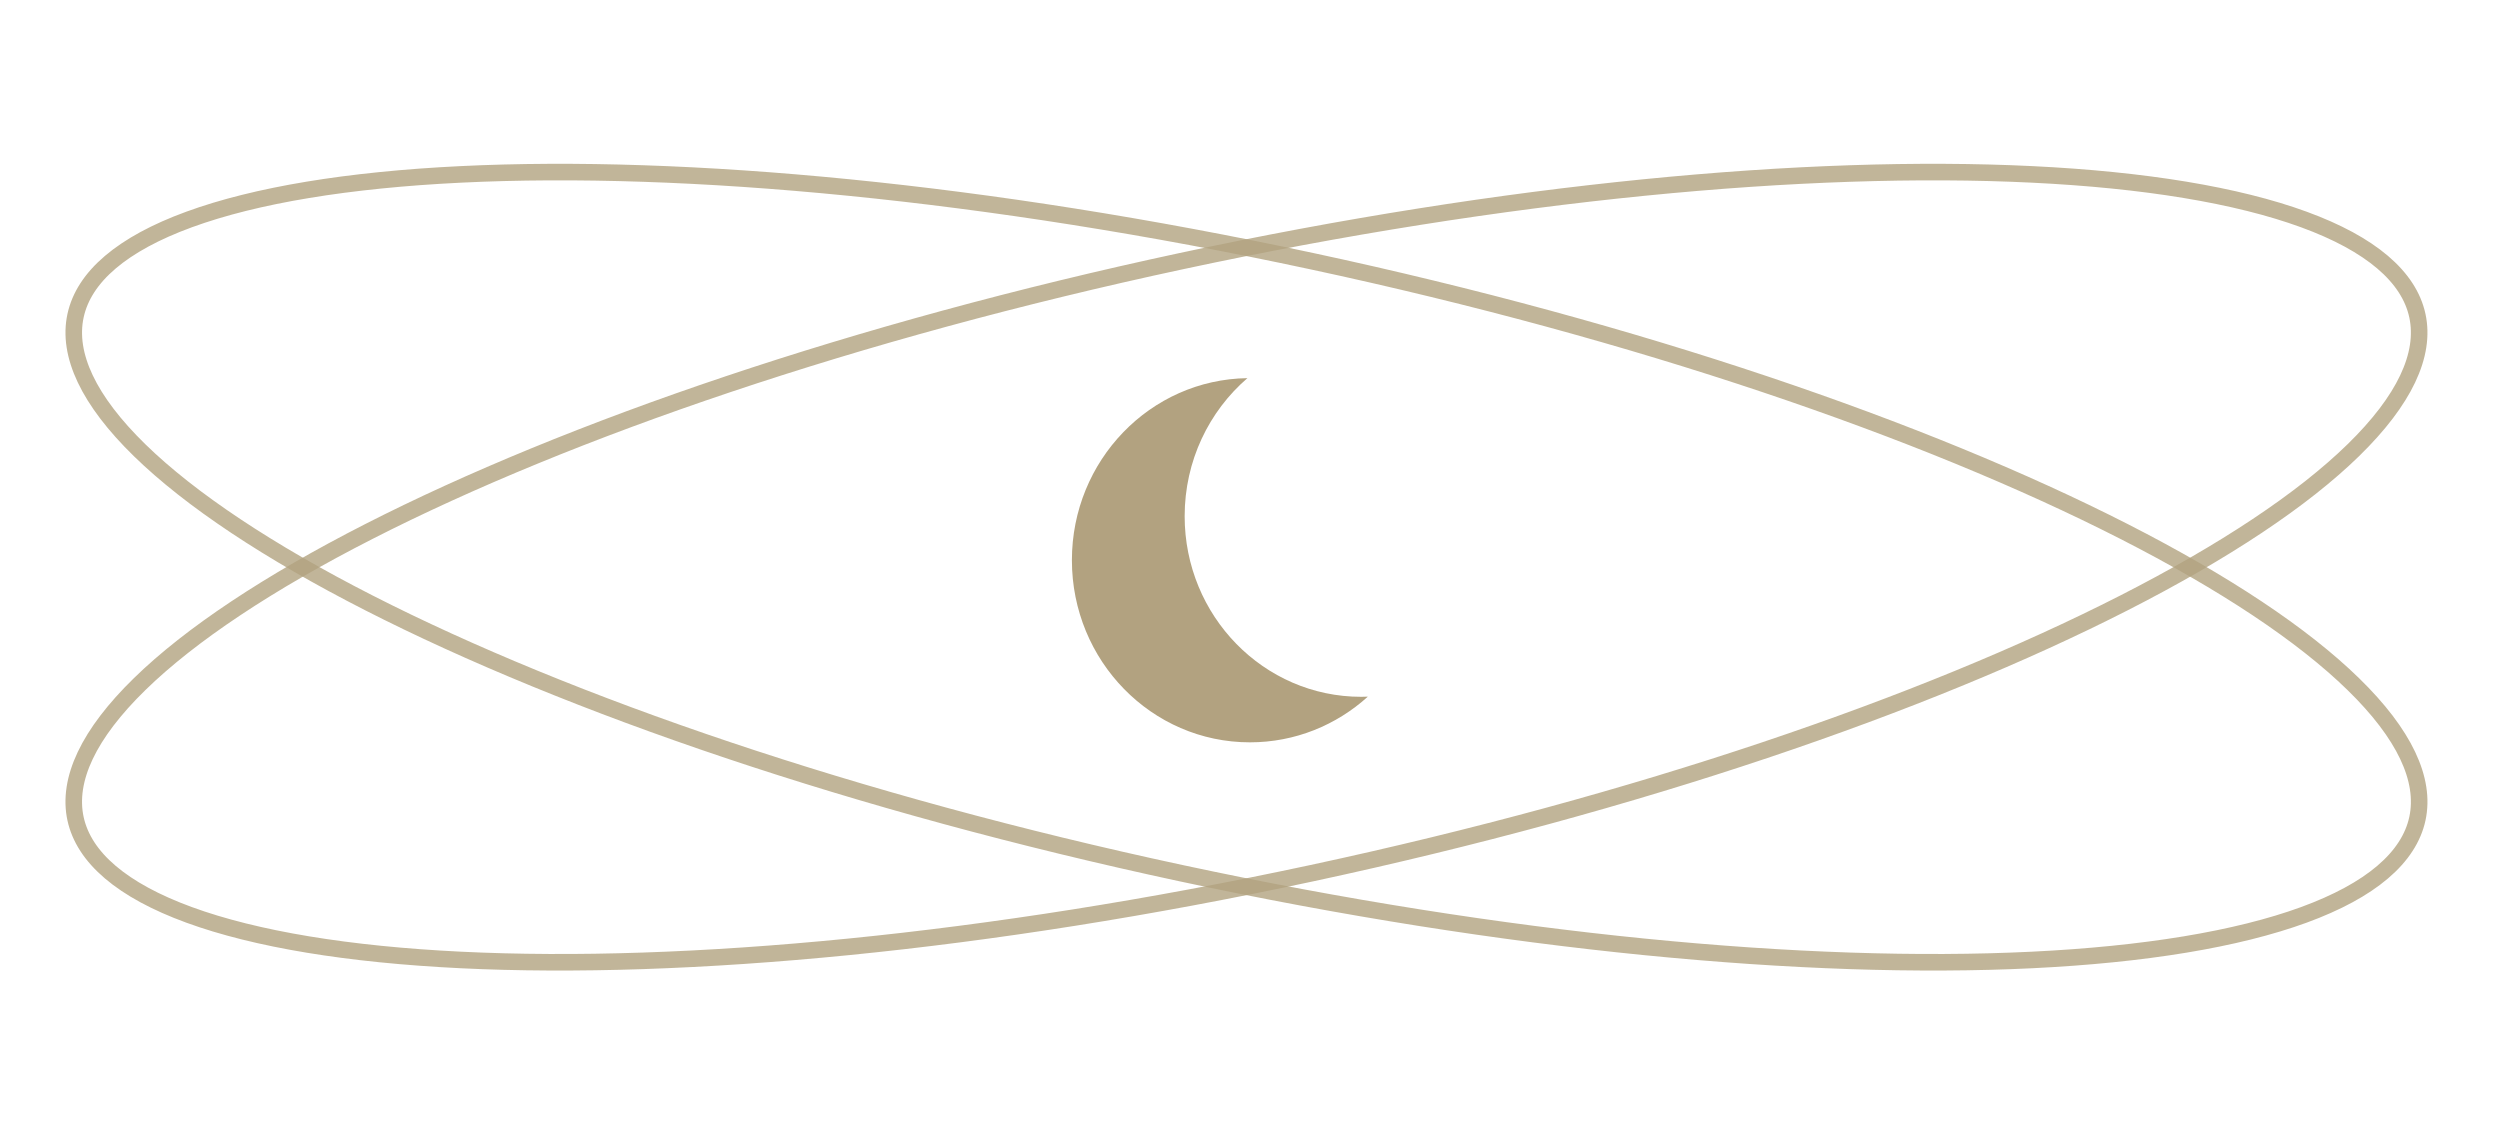
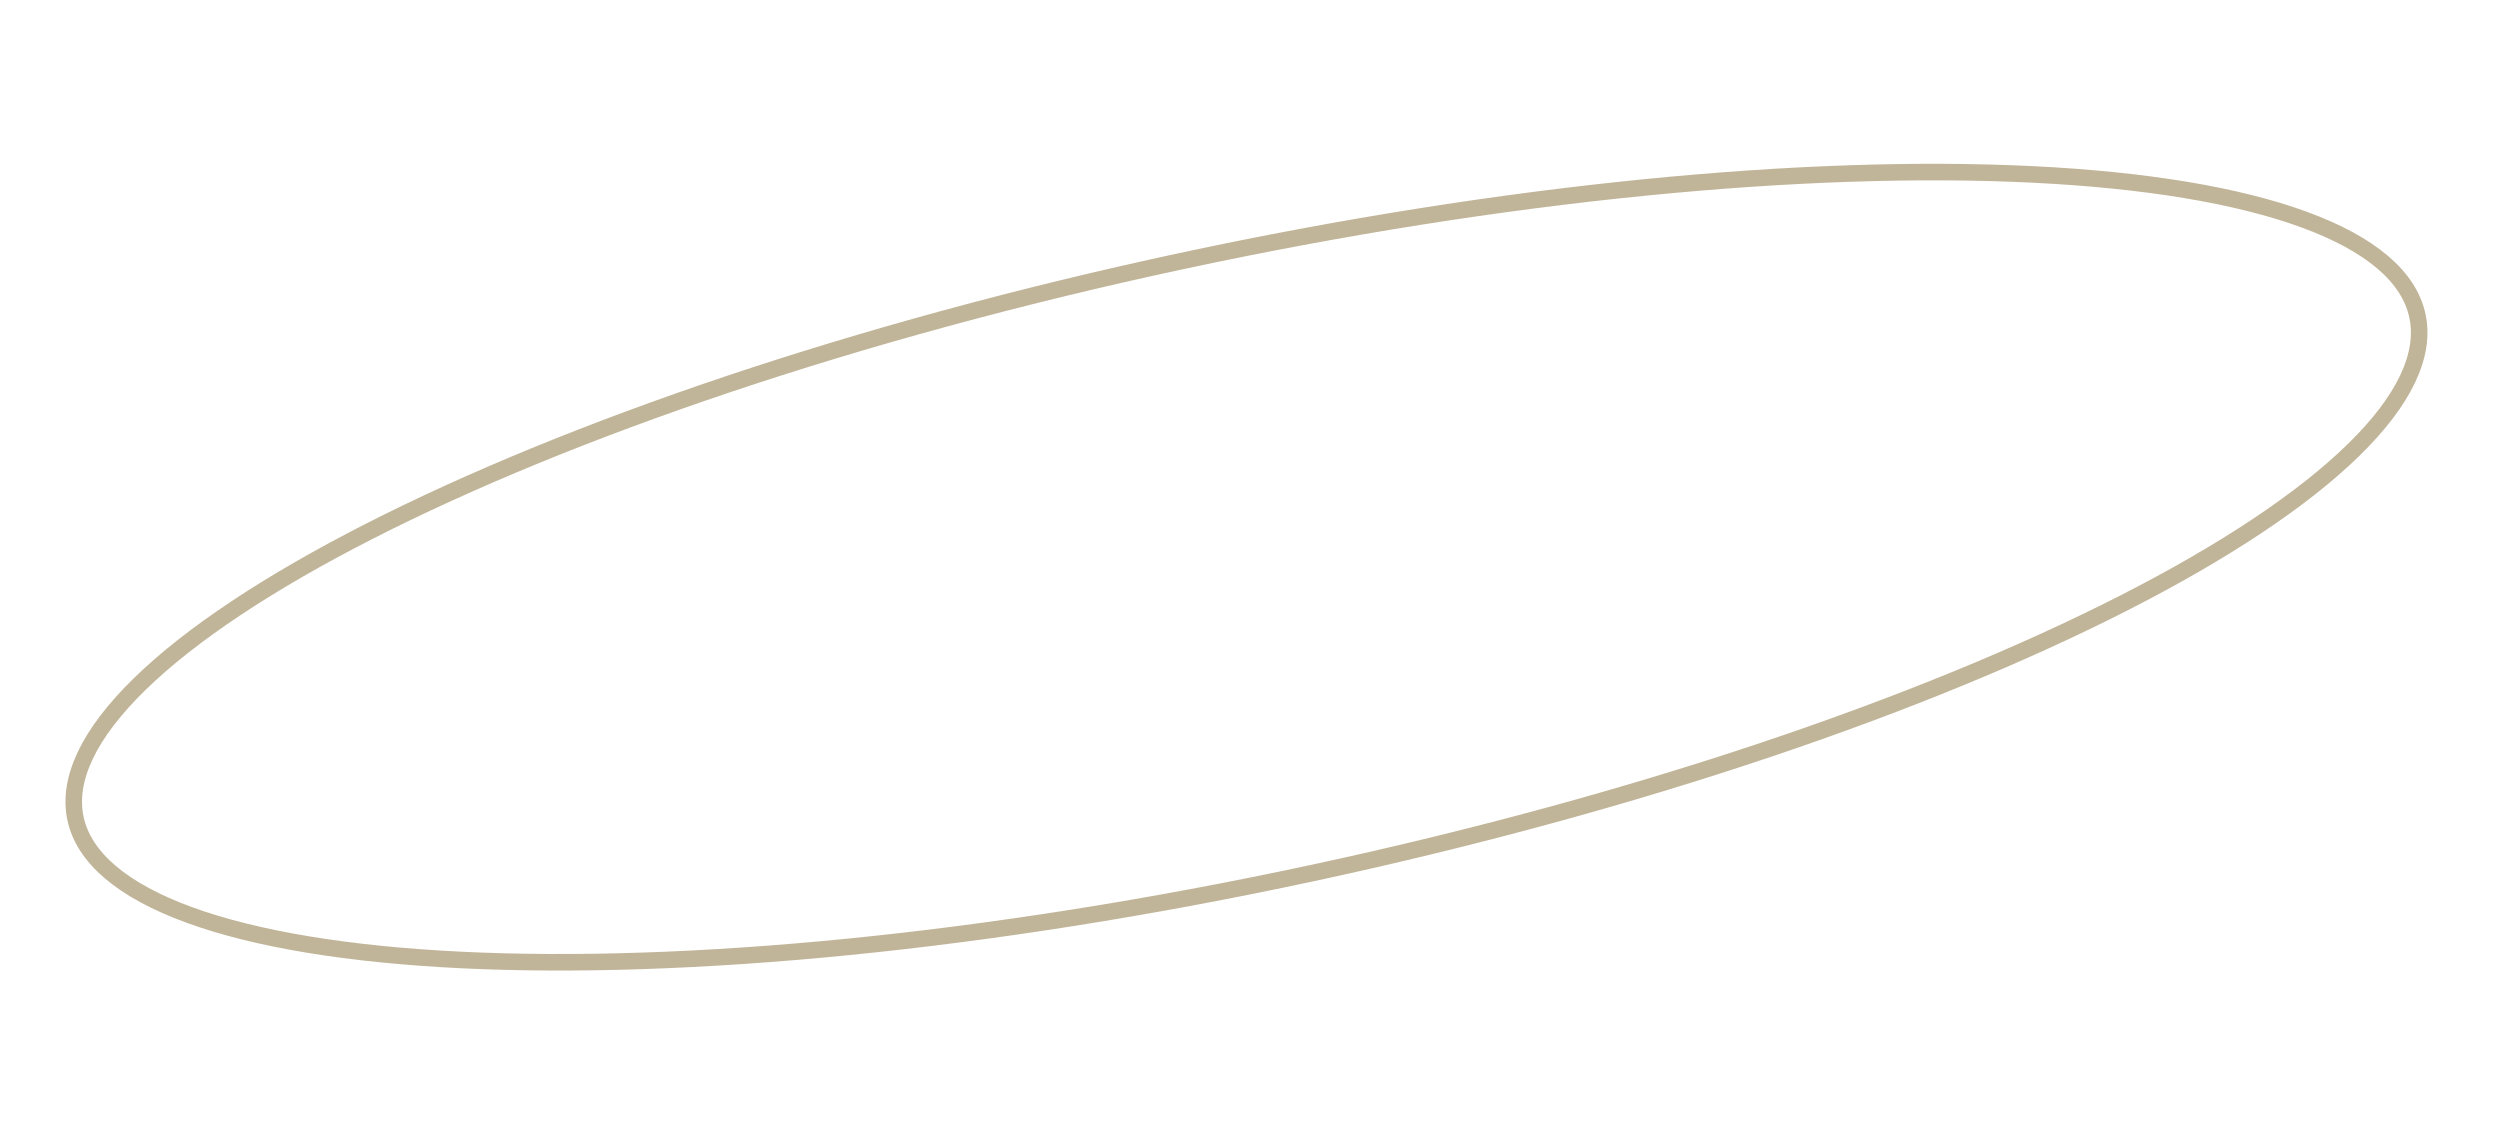
<svg xmlns="http://www.w3.org/2000/svg" width="151" height="69" viewBox="0 0 151 69" fill="none">
  <path d="M79.254 52.736C98.889 48.52 116.193 42.586 128.295 36.412C134.349 33.323 139.075 30.186 142.14 27.193C145.226 24.18 146.517 21.426 146.011 19.072C145.506 16.717 143.198 14.736 139.147 13.255C135.123 11.784 129.527 10.864 122.738 10.533C109.169 9.87 90.954 11.563 71.319 15.779C51.683 19.995 34.379 25.929 22.278 32.103C16.224 35.192 11.498 38.329 8.433 41.322C5.346 44.335 4.056 47.089 4.561 49.443C5.067 51.797 7.374 53.779 11.426 55.26C15.449 56.73 21.046 57.651 27.834 57.982C41.404 58.645 59.619 56.952 79.254 52.736Z" stroke="#B2A280" stroke-opacity="0.8" />
-   <path d="M71.319 52.736C51.684 48.52 34.38 42.586 22.278 36.412C16.224 33.323 11.499 30.186 8.433 27.193C5.347 24.18 4.056 21.426 4.562 19.072C5.068 16.717 7.375 14.736 11.426 13.255C15.45 11.784 21.047 10.864 27.835 10.533C41.405 9.87 59.619 11.563 79.254 15.779C98.89 19.995 116.194 25.929 128.295 32.103C134.349 35.192 139.075 38.329 142.14 41.322C145.227 44.335 146.517 47.089 146.012 49.443C145.506 51.797 143.199 53.779 139.148 55.26C135.124 56.73 129.527 57.651 122.739 57.982C109.169 58.645 90.955 56.952 71.319 52.736Z" stroke="#B2A280" stroke-opacity="0.8" />
-   <path d="M75.343 22.84C73.026 24.841 71.553 27.833 71.553 31.178C71.553 37.203 76.328 42.087 82.217 42.087C82.351 42.087 82.485 42.082 82.618 42.077C80.721 43.794 78.228 44.837 75.496 44.837C69.557 44.837 64.743 39.912 64.743 33.837C64.743 27.814 69.475 22.923 75.343 22.84Z" fill="#B2A280" />
</svg>